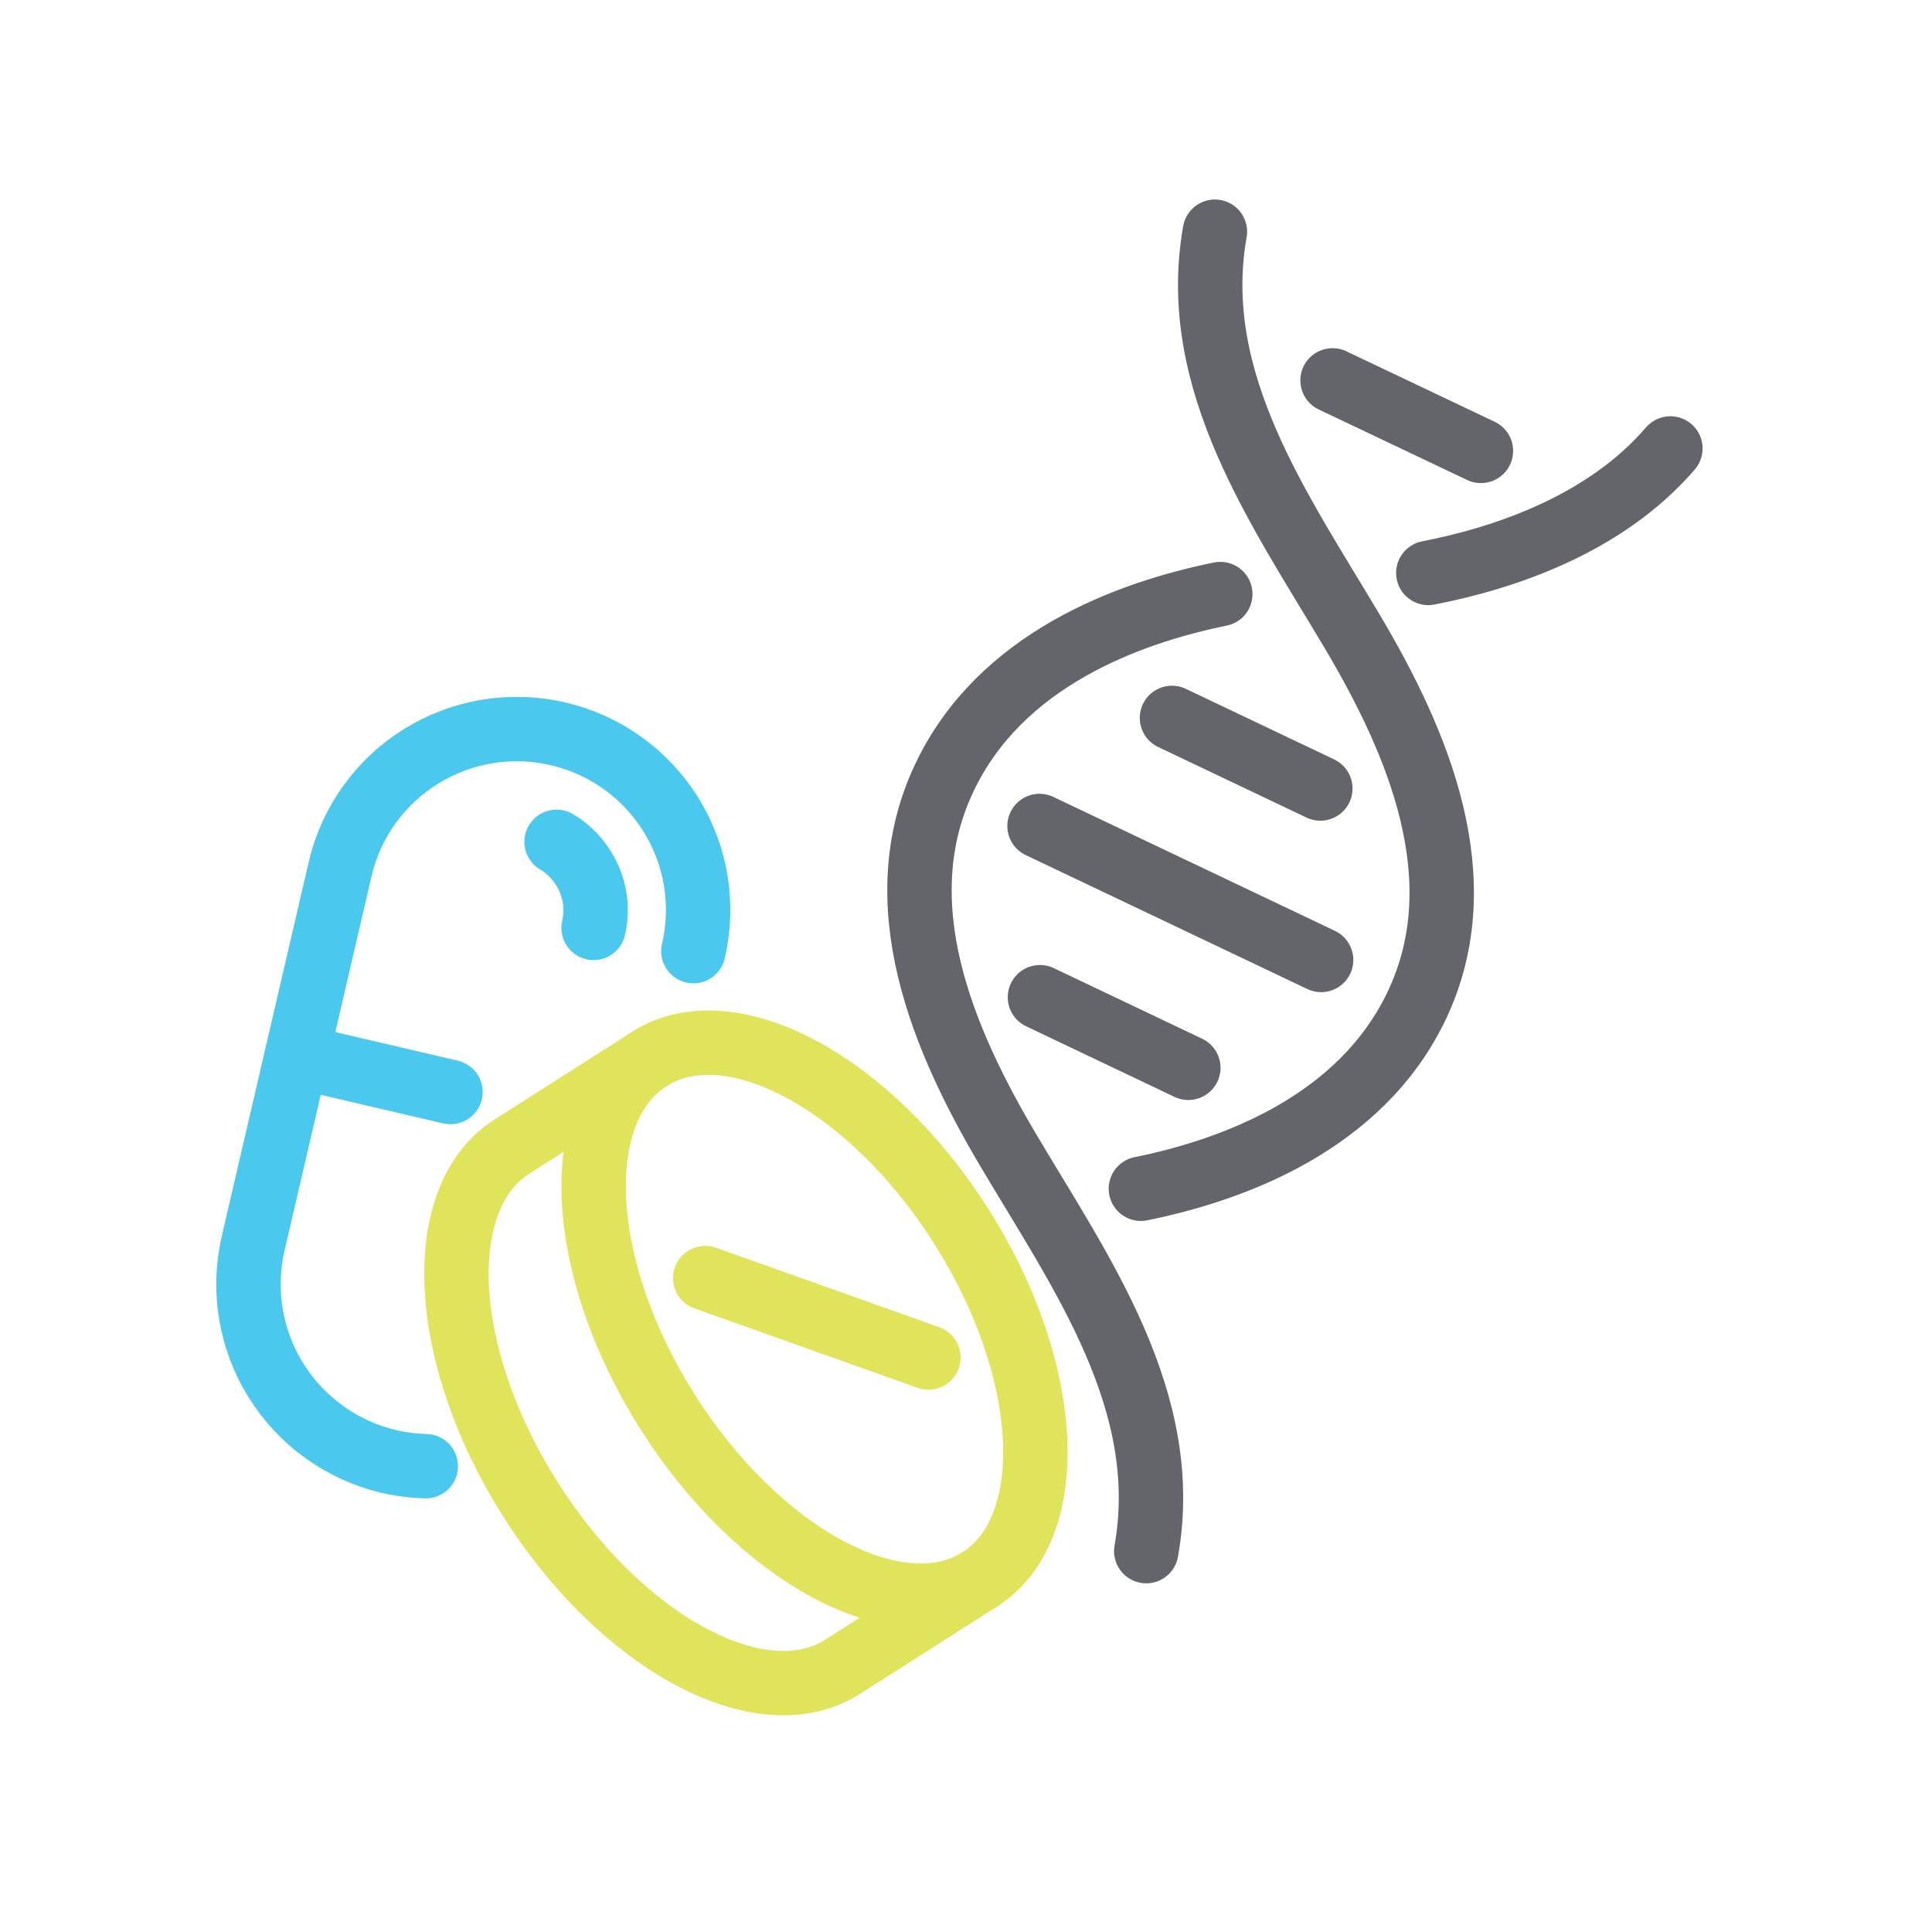
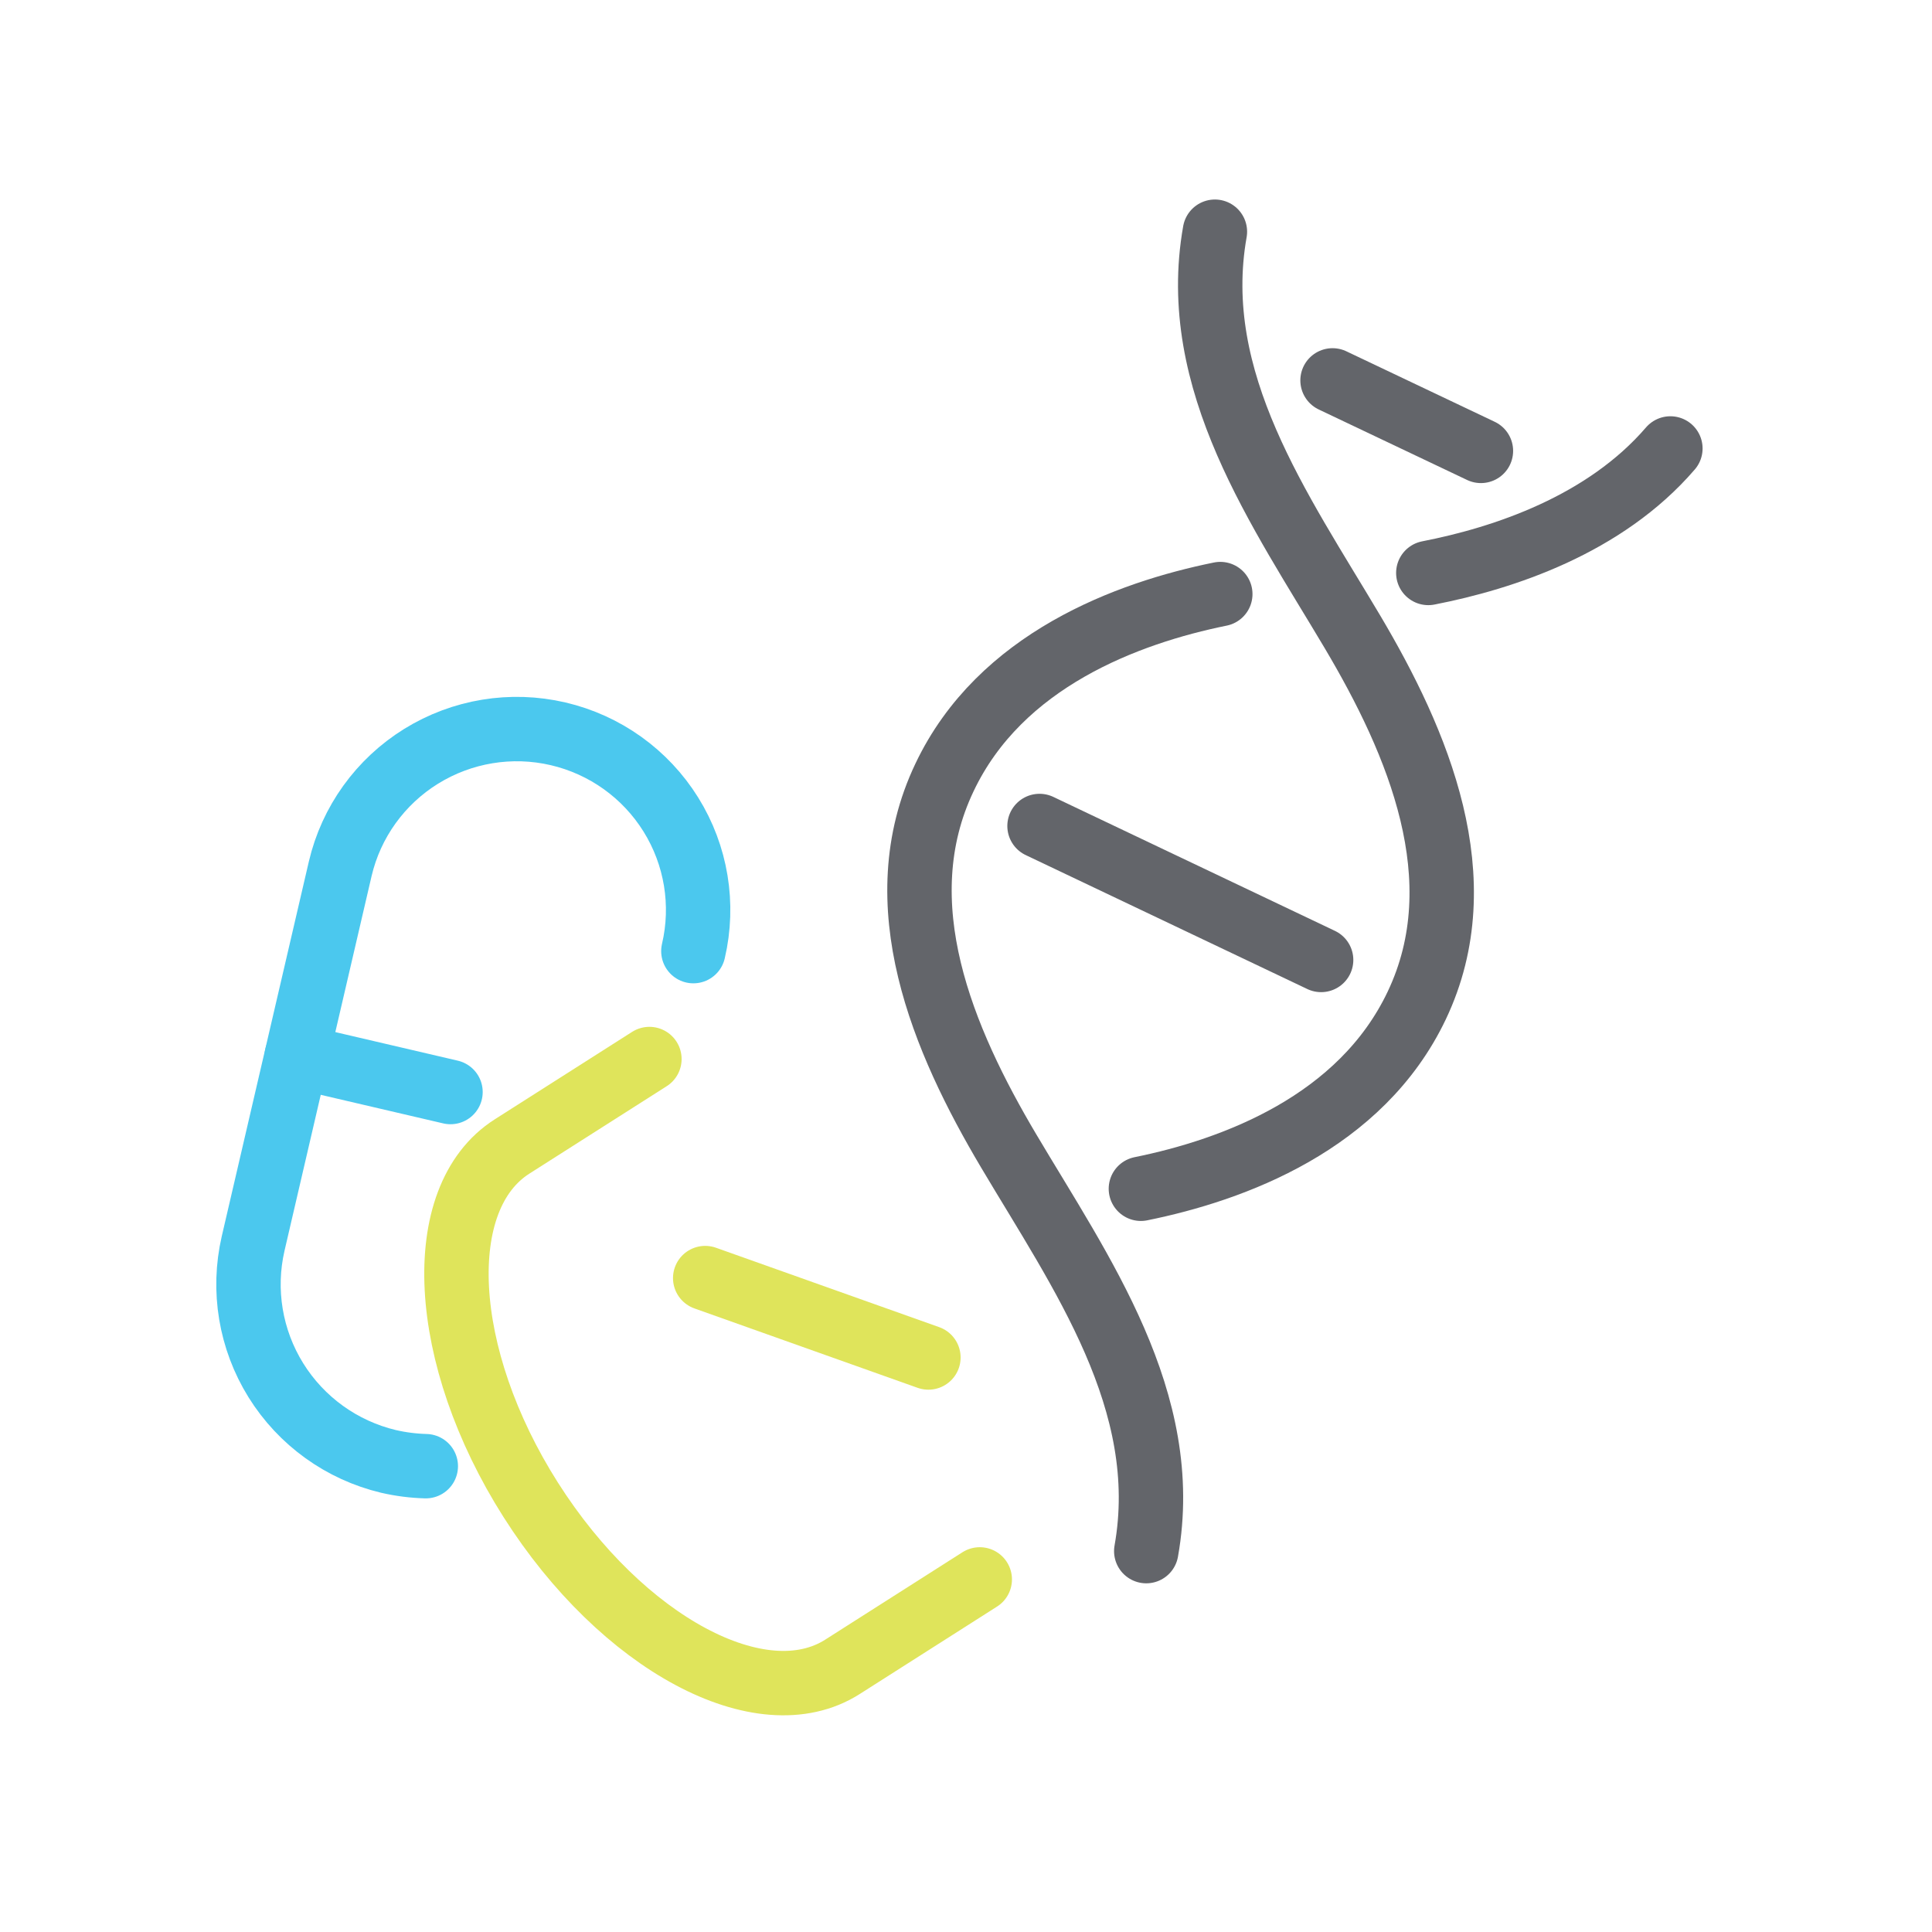
<svg xmlns="http://www.w3.org/2000/svg" width="90" height="90" viewBox="0 0 90 90" fill="none">
  <g clip-path="url(#clip0_148_38404)">
    <path d="M53.397 72.257C54.639 65.285 50.353 59.286 46.991 53.619C43.932 48.462 41.203 42.09 43.997 36.219C46.593 30.743 52.533 28.55 56.846 27.674" stroke="#63656A" stroke-width="3" stroke-linecap="round" />
    <path d="M56.595 10.794C55.356 17.767 59.639 23.765 63.002 29.432C66.061 34.59 68.788 40.964 66 46.834C63.4 52.31 57.459 54.503 53.147 55.377" stroke="#63656A" stroke-width="3" stroke-linecap="round" />
    <path d="M77.813 20.891C74.753 24.446 70.056 26.003 66.536 26.69" stroke="#63656A" stroke-width="3" stroke-linecap="round" />
    <path d="M61.543 44.718L48.425 38.478" stroke="#63656A" stroke-width="3" stroke-linecap="round" />
-     <path d="M61.506 36.731L54.595 33.443" stroke="#63656A" stroke-width="3" stroke-linecap="round" />
-     <path d="M55.357 49.743L48.445 46.454" stroke="#63656A" stroke-width="3" stroke-linecap="round" />
    <path d="M68.987 21.004L62.075 17.72" stroke="#63656A" stroke-width="3" stroke-linecap="round" />
-     <path d="M44.769 57.108C49.021 63.802 49.41 71.175 45.641 73.575C41.871 75.974 35.368 72.491 31.117 65.799C26.866 59.107 26.476 51.731 30.246 49.332C34.016 46.932 40.518 50.413 44.769 57.108Z" stroke="#DFE45B" stroke-width="3" stroke-linecap="round" />
    <path d="M45.641 73.575L39.245 77.648C35.475 80.047 28.977 76.564 24.725 69.871C20.473 63.178 20.085 55.803 23.856 53.406L30.252 49.334" stroke="#DFE45B" stroke-width="3" stroke-linecap="round" />
    <path d="M43.249 63.237L32.851 59.538" stroke="#DFE45B" stroke-width="3" stroke-linecap="round" />
    <path d="M19.835 68.3C19.251 68.284 18.67 68.21 18.1 68.079C15.919 67.559 14.033 66.2 12.851 64.299C11.67 62.398 11.289 60.108 11.792 57.928L15.849 40.47C16.359 38.294 17.715 36.41 19.618 35.231C21.522 34.052 23.817 33.675 25.998 34.184C28.18 34.693 30.069 36.045 31.251 37.944C32.433 39.842 32.81 42.131 32.3 44.307" stroke="#4BC8EE" stroke-width="3" stroke-linecap="round" />
-     <path d="M25.928 39.216C26.085 39.305 26.234 39.409 26.373 39.525C26.693 39.789 26.967 40.103 27.186 40.454C27.443 40.863 27.616 41.318 27.696 41.794C27.776 42.269 27.761 42.756 27.652 43.226" stroke="#4BC8EE" stroke-width="3" stroke-linecap="round" />
    <path d="M20.986 50.871L13.823 49.2" stroke="#4BC8EE" stroke-width="3" stroke-linecap="round" />
  </g>
  <defs>
    <clipPath id="clip0_148_38404">
      <rect width="70" height="71" fill="white" transform="translate(10 9)" />
    </clipPath>
  </defs>
</svg>